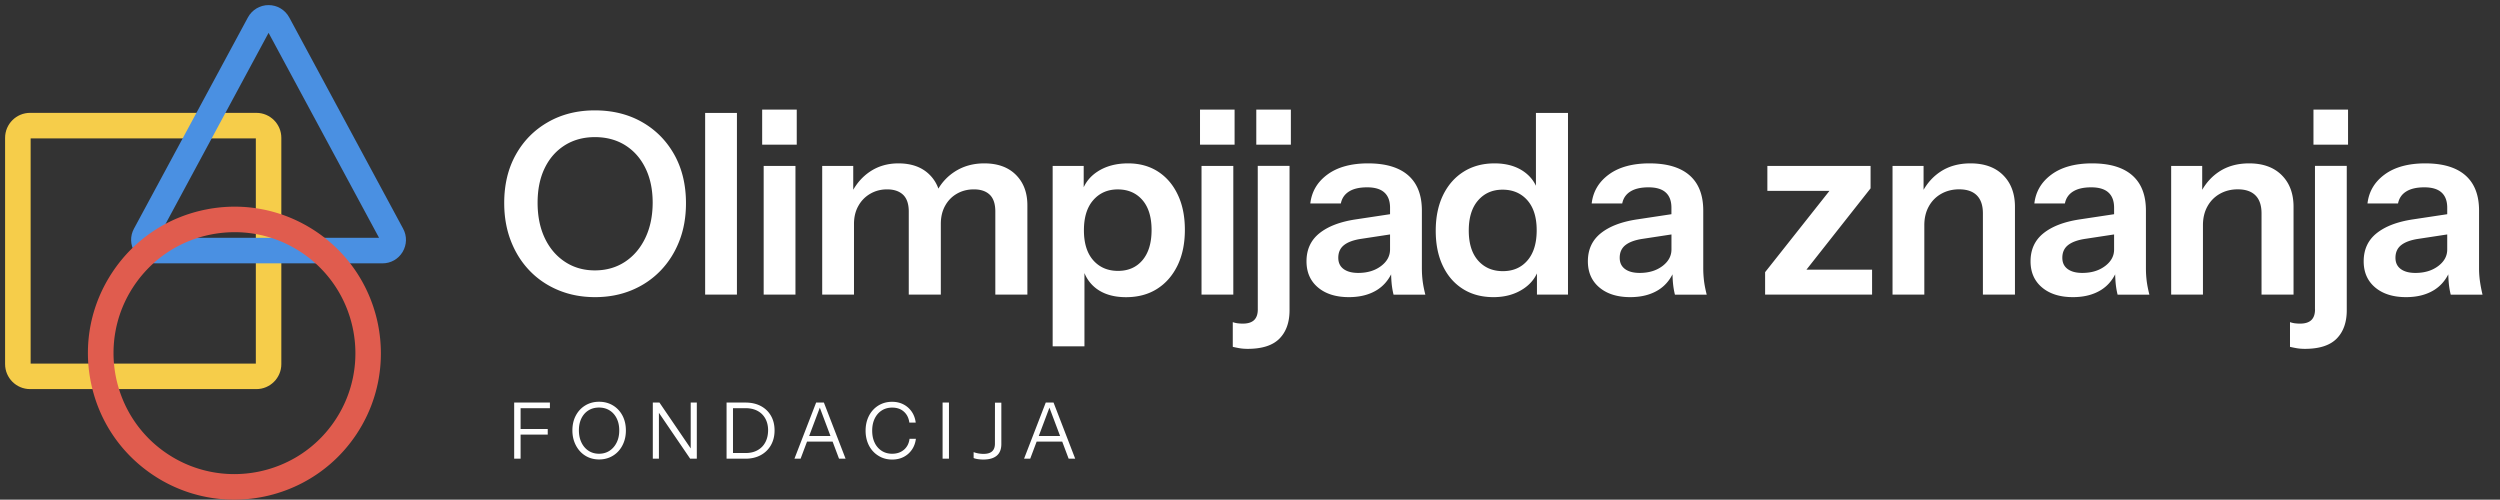
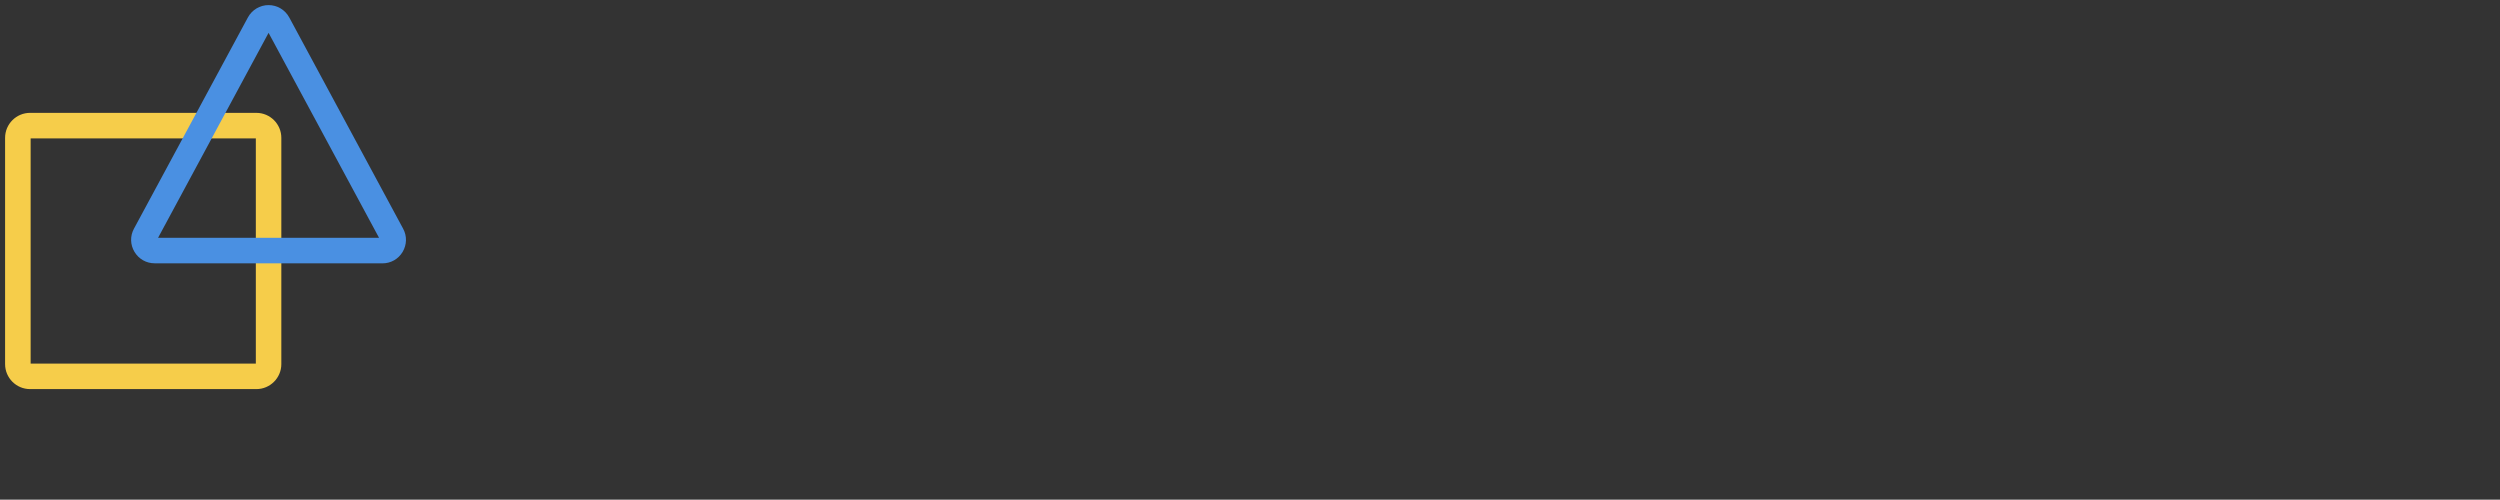
<svg xmlns="http://www.w3.org/2000/svg" viewBox="0 0 564.64 112.85" version="1.1" style="enable-background:new 0 0 564.64 112.85" y="0" x="0" id="Layer_2_00000002353642683596445910000013993764168833437874_" xml:space="preserve">
  <rect x="0" y="0" width="564.64" height="112.85" fill="#333333" stroke="none" />
  <style>.st0{fill:#f6cd4a}.st1{fill:#4a90e2}.st5{fill:#fff}</style>
  <path class="st0" d="M57.9 87.88H6.79c-3.11 0-5.64-2.53-5.64-5.64V31.13c0-3.11 2.53-5.64 5.64-5.64H57.9c3.11 0 5.64 2.53 5.64 5.64v51.11c0 3.11-2.53 5.64-5.64 5.64zM6.92 82.12h50.86V31.26H6.92v50.86z" />
  <path class="st1" d="M34.93 59.47c-1.89 0-3.59-.97-4.56-2.59s-1.01-3.58-.11-5.24l25.73-47.7c.93-1.72 2.72-2.79 4.67-2.79s3.74 1.07 4.67 2.79l25.72 47.71c.9 1.66.85 3.62-.11 5.24s-2.67 2.59-4.56 2.59l-51.45-.01zM60.66 7.42 35.7 53.71h49.91L60.66 7.42zm.4-.74z" />
-   <path style="fill:#e05c4e" d="M52.91 112.85a32.9 32.9 0 0 1-18.39-5.6c-7.34-4.92-12.32-12.41-14.03-21.08s.07-17.49 4.99-24.83 12.41-12.32 21.08-14.03 17.49.07 24.83 4.99c15.15 10.17 19.2 30.76 9.03 45.91l-2.39-1.61 2.39 1.61c-6.38 9.5-16.86 14.64-27.52 14.64h.01zm.1-60.41c-1.77 0-3.56.17-5.33.52-7.16 1.41-13.34 5.52-17.41 11.58-8.4 12.51-5.05 29.52 7.46 37.91 12.51 8.4 29.52 5.05 37.91-7.46 8.4-12.51 5.05-29.52-7.46-37.91-4.56-3.06-9.8-4.64-15.17-4.64z" />
  <defs>
-     <path d="M0 24.34v64.69h64.69V24.34H0zm21.04 64.12c-.2-.76-.39-1.52-.55-2.3-.3-1.54-.49-3.08-.58-4.62h5.79c.16 2.35.61 4.68 1.36 6.92h-6.03.01z" id="SVGID_1_" />
-   </defs>
+     </defs>
  <clipPath id="SVGID_00000173869031833844622780000007510595269877341573_" />
  <path style="clip-path:url(#SVGID_00000173869031833844622780000007510595269877341573_)" class="st0" d="M57.9 87.88H6.79c-3.11 0-5.64-2.53-5.64-5.64V31.13c0-3.11 2.53-5.64 5.64-5.64H57.9c3.11 0 5.64 2.53 5.64 5.64v51.11c0 3.11-2.53 5.64-5.64 5.64zM6.92 82.12h50.86V31.26H6.92v50.86z" />
  <defs>
    <path d="M28.47 0v60.62h64.37V0H28.47zm5.64 59.99a5.807 5.807 0 0 1-4.23-2.81c-.15-.24-.27-.5-.38-.76 2.57-2.59 5.53-4.72 8.79-6.32l-1.63 3.03h8.29l.49.38a27.048 27.048 0 0 0-11.33 6.48zm14.35-28.73H40.6l3.11-5.76h7.86l-3.11 5.76z" id="SVGID_00000174595555747543296600000003641295766965987769_" />
  </defs>
  <clipPath id="SVGID_00000160151050943362965260000015351544858164847272_" />
-   <path style="clip-path:url(#SVGID_00000160151050943362965260000015351544858164847272_)" class="st1" d="M34.93 59.47c-1.89 0-3.59-.97-4.56-2.59s-1.01-3.58-.11-5.24l25.73-47.7c.93-1.72 2.72-2.79 4.67-2.79s3.74 1.07 4.67 2.79l25.72 47.71c.9 1.66.85 3.62-.11 5.24s-2.67 2.59-4.56 2.59l-51.45-.01zM60.66 7.42 35.7 53.71h49.91L60.66 7.42zm.4-.74z" />
-   <path class="st5" d="M116.87 90.92h-.74v12.68h1.45v-5.44h6.13v-1.27h-6.13v-4.7h6.62v-1.27h-6.62zM138.44 91.57c-.91-.55-1.96-.83-3.14-.83-1.16 0-2.2.28-3.11.83s-1.62 1.31-2.14 2.29-.77 2.09-.77 3.35c0 .95.15 1.83.45 2.62.3.8.72 1.49 1.26 2.09a5.64 5.64 0 0 0 1.91 1.37c.73.32 1.54.48 2.42.48.87 0 1.67-.16 2.41-.48s1.38-.78 1.92-1.36c.54-.59.96-1.28 1.26-2.08.3-.8.45-1.67.45-2.62 0-1.27-.26-2.39-.77-3.36s-1.24-1.75-2.15-2.3zm.85 8.35c-.39.8-.92 1.42-1.61 1.88-.69.45-1.48.68-2.39.68-.9 0-1.7-.23-2.38-.68-.68-.45-1.21-1.07-1.59-1.87-.38-.79-.57-1.71-.57-2.74 0-1.02.19-1.92.56-2.69.38-.77.9-1.37 1.58-1.8.68-.43 1.48-.65 2.4-.65s1.72.22 2.4.65c.69.43 1.22 1.04 1.6 1.81.38.78.57 1.67.57 2.68.01 1.02-.18 1.93-.57 2.73zM156 101.28l-7.06-10.36h-1.5v12.68h1.38V93.24l7.06 10.36h1.5V90.92H156zM171.83 91.7c-.99-.52-2.14-.78-3.47-.78h-4.26v12.68h4.27c1.31 0 2.46-.27 3.44-.8s1.75-1.28 2.3-2.24.83-2.07.83-3.34-.27-2.37-.82-3.32-1.3-1.67-2.29-2.2zm1.03 8.18c-.41.78-1 1.38-1.76 1.8-.76.43-1.67.64-2.73.64h-2.82V92.19h2.82c1.07 0 1.98.21 2.74.62.76.41 1.34.99 1.75 1.74s.62 1.63.62 2.64c-.01 1.02-.21 1.92-.62 2.69zM185.6 90.92h-1.27l-4.9 12.68h1.39l1.45-3.86h5.78l1.45 3.86h1.48l-4.9-12.68h-.48zm-2.85 7.56 2.41-6.41 2.41 6.41h-4.82zM204.18 101.56c-.7.61-1.59.92-2.69.92-.89 0-1.68-.22-2.36-.66a4.35 4.35 0 0 1-1.58-1.83c-.38-.78-.56-1.69-.56-2.72s.19-1.94.56-2.72c.38-.78.9-1.39 1.58-1.83.68-.44 1.47-.66 2.38-.66 1.07 0 1.95.3 2.63.91.69.61 1.1 1.43 1.24 2.47h1.44c-.12-.94-.42-1.76-.91-2.47-.49-.7-1.11-1.25-1.87-1.64s-1.61-.58-2.56-.58c-.87 0-1.67.16-2.4.48s-1.37.78-1.9 1.36-.95 1.27-1.24 2.06c-.29.79-.44 1.66-.44 2.62s.15 1.82.44 2.62c.29.79.71 1.48 1.25 2.06.54.58 1.18 1.03 1.91 1.36.73.32 1.53.48 2.4.48.96 0 1.82-.19 2.58-.58s1.38-.93 1.87-1.64c.49-.7.79-1.53.91-2.46h-1.44c-.12 1.02-.54 1.84-1.24 2.45zM212.89 90.92h1.44v12.68h-1.44zM224.71 100.22c0 .77-.22 1.35-.65 1.73-.43.38-1.07.56-1.92.56-.41 0-.82-.04-1.22-.11-.4-.08-.74-.17-1.02-.29v1.34c.19.09.49.17.9.24.41.06.84.1 1.29.1 1.33 0 2.34-.29 3.03-.87s1.04-1.46 1.04-2.63v-9.35h-1.44l-.01 9.28zM237.95 90.92h-1.76l-4.9 12.68h1.39l1.45-3.86h5.78l1.45 3.86h1.48l-4.89-12.68zm-3.34 7.56 2.41-6.41 2.41 6.41h-4.82z" />
  <g id="Layer_3">
-     <path class="st5" d="M261.54 38.75c-1.92-1.23-4.17-1.85-6.75-1.85-2.74 0-5.05.63-6.95 1.88-1.4.92-2.42 2.09-3.08 3.51v-4.82h-7.01v40.75h7.18V61.67a8.2 8.2 0 0 0 2.65 3.48c1.73 1.31 3.98 1.97 6.75 1.97 2.7 0 5.04-.63 7.01-1.88 1.98-1.25 3.51-3.02 4.62-5.3 1.1-2.28 1.65-4.96 1.65-8.04 0-3.04-.53-5.68-1.6-7.92-1.06-2.25-2.55-3.99-4.47-5.23zm-3.5 20.01c-1.37 1.62-3.21 2.42-5.53 2.42-2.32 0-4.18-.8-5.59-2.39-1.41-1.6-2.11-3.86-2.11-6.78 0-2.93.7-5.2 2.11-6.81s3.25-2.42 5.53-2.42c2.32 0 4.17.8 5.56 2.39 1.39 1.6 2.08 3.86 2.08 6.78 0 2.92-.69 5.19-2.05 6.81zM271.03 24.76h7.81v7.92h-7.81zM284.08 69.9c0 1.06-.28 1.86-.83 2.39s-1.4.8-2.54.8c-.46 0-.87-.03-1.25-.08-.38-.06-.72-.14-1.03-.26v5.59c.49.11 1.01.22 1.54.31s1.14.14 1.82.14c3.27 0 5.66-.77 7.18-2.31s2.28-3.68 2.28-6.41v-32.6h-7.18l.01 32.43zM271.37 37.47h7.18v29.07h-7.18zM172.48 37.47h7.18v29.07h-7.18zM145.03 27.58c-3.1-1.77-6.66-2.65-10.69-2.65-3.95 0-7.48.88-10.57 2.65-3.1 1.77-5.52 4.22-7.27 7.35s-2.62 6.77-2.62 10.92c0 3.12.5 5.98 1.51 8.58 1.01 2.6 2.43 4.85 4.27 6.75s4.02 3.36 6.53 4.39 5.24 1.54 8.21 1.54 5.7-.51 8.21-1.54c2.51-1.03 4.68-2.49 6.53-4.39 1.84-1.9 3.27-4.14 4.28-6.73 1.01-2.58 1.51-5.43 1.51-8.55 0-4.14-.87-7.79-2.62-10.94-1.76-3.15-4.18-5.61-7.28-7.38zm.72 26.16c-1.1 2.3-2.63 4.1-4.59 5.39s-4.23 1.94-6.81 1.94c-2.55 0-4.8-.65-6.75-1.94-1.96-1.29-3.48-3.08-4.56-5.36-1.08-2.28-1.62-4.94-1.62-7.98 0-3 .53-5.6 1.6-7.81 1.06-2.2 2.57-3.92 4.53-5.16 1.96-1.23 4.23-1.85 6.81-1.85 2.62 0 4.91.62 6.87 1.85 1.96 1.24 3.48 2.96 4.56 5.19 1.08 2.22 1.62 4.82 1.62 7.78-.01 3-.56 5.65-1.66 7.95zM222.3 36.9c-2.55 0-4.79.64-6.73 1.91-1.52 1-2.72 2.26-3.63 3.79a8.278 8.278 0 0 0-2.01-3.16c-1.71-1.69-4.05-2.54-7.01-2.54-2.47 0-4.64.64-6.5 1.91-1.54 1.05-2.76 2.41-3.71 4.05v-5.39h-7.01v29.07h7.18V50.58c0-1.56.33-2.93 1-4.1.66-1.18 1.57-2.09 2.71-2.74s2.39-.97 3.76-.97c1.56 0 2.76.41 3.62 1.22.85.82 1.28 2.08 1.28 3.79v18.75h7.24V50.58c0-1.56.32-2.93.97-4.1.65-1.18 1.54-2.09 2.68-2.74s2.41-.97 3.82-.97c1.56 0 2.75.41 3.59 1.22.84.82 1.25 2.08 1.25 3.79v18.75h7.24V46.36c0-2.85-.86-5.14-2.59-6.87-1.73-1.73-4.11-2.59-7.15-2.59zM172.14 24.76h7.81v7.92h-7.81zM159.26 25.5h7.18v41.04h-7.18zM422.48 42.54v-5.07h-23.31v5.64h14.02l-14.53 18.36v5.07h24.16V60.9H408zM518.01 66.54V46.7c0-2.96-.88-5.34-2.65-7.12s-4.23-2.68-7.38-2.68c-2.66 0-4.94.64-6.84 1.91-1.57 1.05-2.81 2.42-3.76 4.06v-5.4h-7.01v29.07h7.18V50.86c0-1.6.33-3 1-4.22s1.6-2.17 2.79-2.85c1.2-.68 2.56-1.03 4.08-1.03 1.75 0 3.08.46 3.99 1.37s1.37 2.26 1.37 4.05v18.35h7.23v.01zM522.86 69.9c0 1.06-.28 1.86-.83 2.39s-1.4.8-2.54.8c-.46 0-.87-.03-1.25-.08-.38-.06-.72-.14-1.03-.26v5.59c.49.11 1.01.22 1.54.31s1.14.14 1.82.14c3.27 0 5.66-.77 7.18-2.31s2.28-3.68 2.28-6.41v-32.6h-7.18V69.9h.01zM484.67 60.72V47.56c0-3.5-1.03-6.15-3.08-7.95s-5.07-2.71-9.06-2.71c-3.84 0-6.9.84-9.18 2.51s-3.57 3.86-3.88 6.55h6.9c.23-1.18.84-2.08 1.85-2.71 1.01-.63 2.37-.94 4.08-.94 1.75 0 3.05.39 3.9 1.17.86.78 1.28 1.93 1.28 3.45v1.45l-7.75 1.17c-3.53.53-6.27 1.58-8.21 3.14-1.94 1.56-2.91 3.67-2.91 6.33 0 2.47.86 4.44 2.59 5.9s4.06 2.19 6.98 2.19c2.51 0 4.62-.54 6.36-1.62 1.37-.86 2.42-2.04 3.18-3.53.02.77.06 1.47.12 2.08.09.91.24 1.75.43 2.51h7.18c-.27-1.06-.47-2.07-.6-3.02-.12-.96-.18-1.89-.18-2.81zm-9.24-.62c-1.37 1.03-3.08 1.54-5.13 1.54-1.41 0-2.51-.29-3.31-.88s-1.2-1.43-1.2-2.54c0-1.22.43-2.17 1.28-2.85.86-.68 2.14-1.16 3.85-1.42l6.56-1v3.39c.01 1.48-.68 2.73-2.05 3.76zM522.51 24.76h7.81v7.92h-7.81zM560.11 63.52c-.13-.95-.2-1.88-.2-2.79V47.56c0-3.5-1.03-6.15-3.08-7.95s-5.07-2.71-9.06-2.71c-3.84 0-6.9.84-9.18 2.51-2.28 1.67-3.57 3.86-3.88 6.55h6.9c.23-1.18.84-2.08 1.85-2.71 1.01-.63 2.37-.94 4.08-.94 1.75 0 3.05.39 3.9 1.17.86.78 1.28 1.93 1.28 3.45v1.45l-7.75 1.17c-3.53.53-6.27 1.58-8.21 3.14-1.94 1.56-2.91 3.67-2.91 6.33 0 2.47.86 4.44 2.59 5.9s4.06 2.19 6.98 2.19c2.51 0 4.62-.54 6.36-1.62 1.37-.86 2.42-2.04 3.18-3.53.02.77.06 1.47.12 2.08.09.91.24 1.75.43 2.51h7.18c-.25-1.07-.45-2.08-.58-3.03zm-9.44-3.42c-1.37 1.03-3.08 1.54-5.13 1.54-1.41 0-2.51-.29-3.31-.88s-1.2-1.43-1.2-2.54c0-1.22.43-2.17 1.28-2.85.86-.68 2.14-1.16 3.85-1.42l6.56-1v3.39c.01 1.48-.68 2.73-2.05 3.76zM346.9 41.96c-.58-1.23-1.44-2.26-2.57-3.09-1.79-1.31-4.05-1.97-6.78-1.97-2.66 0-4.99.63-6.98 1.88s-3.54 3.02-4.65 5.3c-1.1 2.28-1.65 4.96-1.65 8.04 0 3.04.53 5.68 1.6 7.92 1.06 2.24 2.57 3.98 4.53 5.22s4.26 1.85 6.93 1.85c2.62 0 4.88-.64 6.78-1.91 1.38-.92 2.38-2.08 3.02-3.45v4.79h7.01V25.5h-7.24v16.46zm-1.91 16.86c-1.39 1.62-3.24 2.42-5.56 2.42s-4.18-.8-5.59-2.39c-1.41-1.6-2.11-3.86-2.11-6.78s.7-5.2 2.11-6.81c1.41-1.62 3.25-2.42 5.53-2.42 2.32 0 4.18.8 5.59 2.39 1.41 1.6 2.11 3.86 2.11 6.78 0 2.92-.69 5.19-2.08 6.81zM321.14 60.72V47.56c0-3.5-1.03-6.15-3.08-7.95s-5.07-2.71-9.06-2.71c-3.84 0-6.9.84-9.18 2.51s-3.57 3.86-3.88 6.55h6.9c.23-1.18.85-2.08 1.85-2.71s2.37-.94 4.08-.94c1.75 0 3.05.39 3.9 1.17.86.78 1.28 1.93 1.28 3.45v1.45l-7.75 1.17c-3.53.53-6.27 1.58-8.21 3.14-1.94 1.56-2.91 3.67-2.91 6.33 0 2.47.86 4.44 2.59 5.9s4.06 2.19 6.98 2.19c2.51 0 4.63-.54 6.36-1.62 1.37-.86 2.42-2.04 3.18-3.53.02.77.06 1.47.12 2.08.09.91.24 1.75.43 2.51h7.18c-.27-1.06-.47-2.07-.6-3.02-.12-.96-.18-1.89-.18-2.81zm-9.24-.62c-1.37 1.03-3.08 1.54-5.13 1.54-1.41 0-2.51-.29-3.31-.88s-1.2-1.43-1.2-2.54c0-1.22.43-2.17 1.28-2.85.85-.68 2.14-1.16 3.85-1.42l6.56-1v3.39c0 1.48-.68 2.73-2.05 3.76zM283.74 24.76h7.81v7.92h-7.81zM445.05 36.9c-2.66 0-4.94.64-6.84 1.91-1.57 1.05-2.81 2.42-3.76 4.06v-5.4h-7.01v29.07h7.18V50.86c0-1.6.33-3 1-4.22s1.6-2.17 2.79-2.85c1.2-.68 2.56-1.03 4.08-1.03 1.75 0 3.08.46 3.99 1.37s1.37 2.26 1.37 4.05v18.35h7.24V46.7c0-2.96-.88-5.34-2.65-7.12s-4.23-2.68-7.39-2.68zM384.69 60.72V47.56c0-3.5-1.03-6.15-3.08-7.95s-5.07-2.71-9.06-2.71c-3.84 0-6.9.84-9.18 2.51s-3.57 3.86-3.88 6.55h6.9c.23-1.18.84-2.08 1.85-2.71 1.01-.63 2.37-.94 4.08-.94 1.75 0 3.05.39 3.9 1.17.86.78 1.28 1.93 1.28 3.45v1.45l-7.75 1.17c-3.53.53-6.27 1.58-8.21 3.14-1.94 1.56-2.91 3.67-2.91 6.33 0 2.47.86 4.44 2.59 5.9s4.06 2.19 6.98 2.19c2.51 0 4.62-.54 6.36-1.62 1.37-.86 2.42-2.04 3.18-3.53.02.77.06 1.47.12 2.08.09.91.24 1.75.43 2.51h7.18c-.27-1.06-.47-2.07-.6-3.02-.11-.96-.18-1.89-.18-2.81zm-9.23-.62c-1.37 1.03-3.08 1.54-5.13 1.54-1.41 0-2.51-.29-3.31-.88s-1.2-1.43-1.2-2.54c0-1.22.43-2.17 1.28-2.85.86-.68 2.14-1.16 3.85-1.42l6.56-1v3.39c0 1.48-.69 2.73-2.05 3.76z" />
-   </g>
+     </g>
</svg>